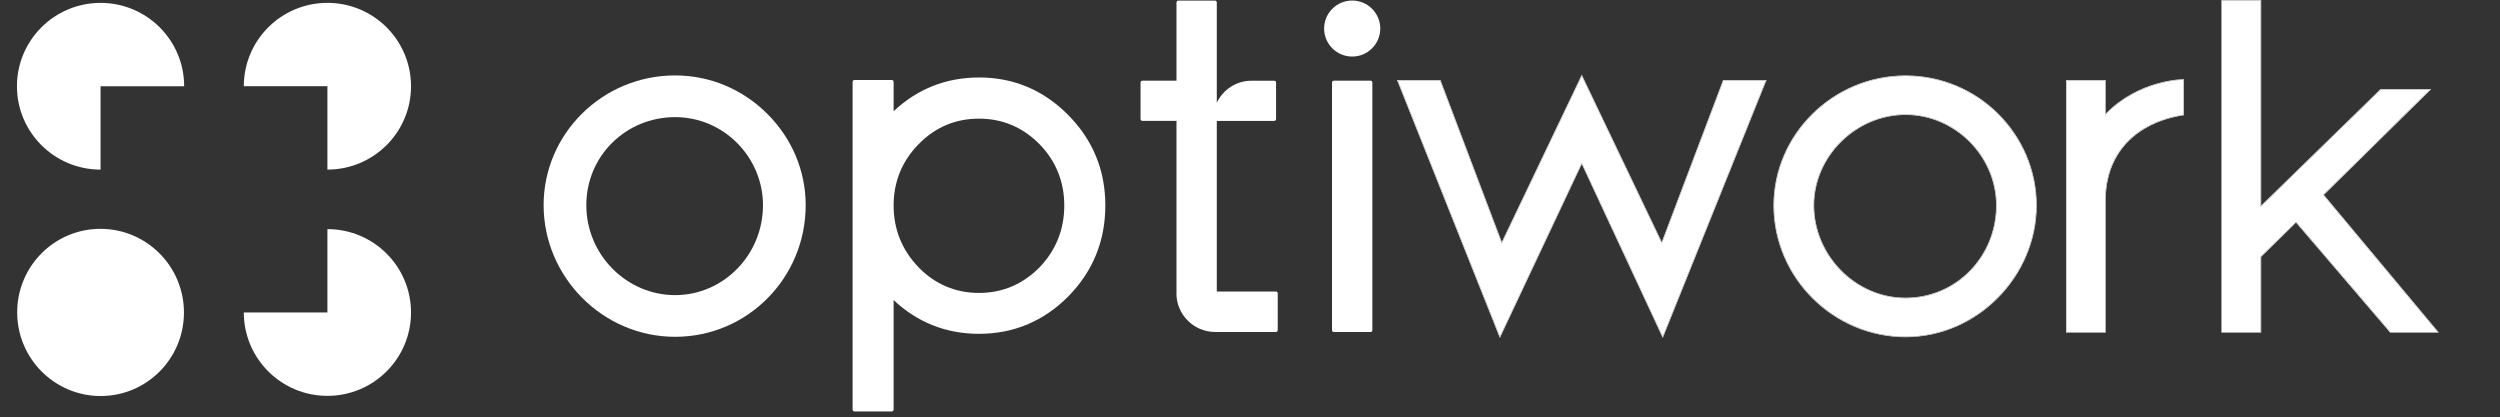
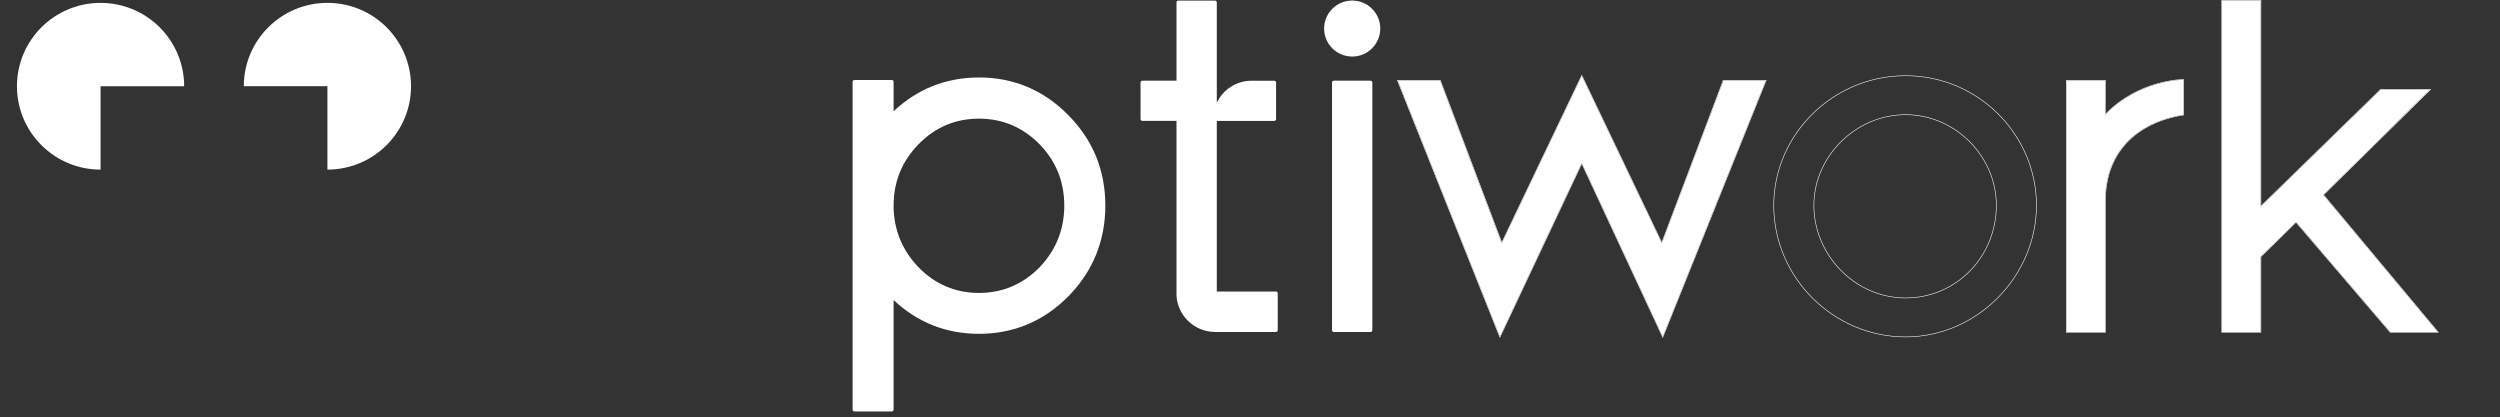
<svg xmlns="http://www.w3.org/2000/svg" width="617" height="103" viewBox="0 0 617 103" fill="none">
  <rect x="0" y="0" width="617" height="103" fill="#333333" stroke="none" />
  <path d="M45.45 21.286C45.45 9.924 36.212 0.711 24.818 0.711C13.424 0.711 4.185 9.924 4.185 21.286C4.185 32.649 13.424 41.862 24.818 41.862V21.286H45.45Z" fill="white" />
  <path d="M80.808 41.857C92.202 41.857 101.44 32.644 101.44 21.282C101.44 9.919 92.202 0.706 80.808 0.706C69.414 0.706 60.175 9.919 60.175 21.282H80.808V41.857Z" fill="white" />
-   <path d="M80.808 56.547V77.122H60.175C60.175 88.485 69.414 97.698 80.808 97.698C92.202 97.698 101.44 88.485 101.44 77.122C101.44 65.76 92.202 56.547 80.808 56.547Z" fill="white" />
-   <path d="M24.846 97.738C36.211 97.738 45.413 88.502 45.399 77.109C45.385 65.716 36.16 56.479 24.795 56.479C13.43 56.479 4.228 65.716 4.242 77.109C4.256 88.502 13.481 97.738 24.846 97.738Z" fill="white" />
  <path d="M333.725 0.134C329.9 0.134 326.792 3.234 326.792 7.048C326.792 10.863 329.9 13.956 333.725 13.956C337.55 13.956 340.652 10.856 340.652 7.048C340.652 3.241 337.543 0.134 333.725 0.134Z" fill="white" />
  <path d="M338.239 19.912H329.199C328.946 19.912 328.742 20.116 328.742 20.368V81.49C328.742 81.741 328.946 81.945 329.199 81.945H338.239C338.491 81.945 338.696 81.741 338.696 81.49V20.368C338.696 20.116 338.491 19.912 338.239 19.912Z" fill="white" />
  <path d="M241.612 19.123C233.513 19.123 226.429 21.924 220.545 27.452V20.197C220.545 19.946 220.341 19.742 220.089 19.742H210.878C210.626 19.742 210.421 19.946 210.421 20.197V101.091C210.421 101.342 210.626 101.546 210.878 101.546H220.089C220.341 101.546 220.545 101.342 220.545 101.091V74.058C226.429 79.586 233.513 82.387 241.612 82.387C250.168 82.387 257.593 79.273 263.681 73.12C269.728 66.974 272.796 59.434 272.796 50.718C272.796 42.001 269.728 34.577 263.681 28.431C257.593 22.251 250.168 19.116 241.612 19.116V19.123ZM226.743 35.563C230.806 31.395 235.81 29.281 241.612 29.281C247.414 29.281 252.391 31.395 256.529 35.563C260.599 39.73 262.665 44.837 262.665 50.731C262.665 56.626 260.599 61.779 256.529 66.008C252.384 70.183 247.366 72.297 241.612 72.297C235.858 72.297 230.806 70.183 226.743 66.008C222.632 61.766 220.545 56.626 220.545 50.724C220.545 44.823 222.632 39.73 226.736 35.556L226.743 35.563Z" fill="white" />
  <path d="M314.881 71.952H300.305V29.84H314.479C314.731 29.84 314.935 29.636 314.935 29.384V20.375C314.935 20.124 314.731 19.92 314.479 19.92H308.881C305.091 19.92 301.825 22.15 300.305 25.352V0.597C300.305 0.346 300.1 0.142 299.848 0.142H290.814C290.562 0.142 290.358 0.346 290.358 0.597V19.913H281.945C281.692 19.913 281.488 20.117 281.488 20.369V29.377C281.488 29.629 281.692 29.833 281.945 29.833H290.358V72.333C290.358 72.333 290.344 72.38 290.344 72.401C290.344 77.629 294.591 81.885 299.827 81.933C299.834 81.933 299.841 81.933 299.848 81.933C299.848 81.933 299.855 81.933 299.861 81.933C299.882 81.933 299.896 81.933 299.916 81.933H314.888C315.14 81.933 315.344 81.729 315.344 81.477V72.394C315.344 72.142 315.14 71.938 314.888 71.938L314.881 71.952Z" fill="white" />
-   <path d="M166.617 18.614C148.72 18.614 134.165 32.98 134.165 50.643C134.165 68.307 148.72 83.122 166.617 83.122C184.513 83.122 198.844 68.552 198.844 50.643C198.844 42.192 195.476 34.183 189.367 28.091C183.238 21.979 175.159 18.614 166.61 18.614H166.617ZM188.304 50.65C188.304 62.881 178.575 72.835 166.617 72.835C154.658 72.835 144.705 62.881 144.705 50.65C144.705 38.419 154.536 28.907 166.617 28.907C178.698 28.907 188.304 38.861 188.304 50.65Z" fill="white" />
  <path d="M344.974 19.883H355.418L370.63 60.058L390.382 18.755L410.135 60.058L425.347 19.883H435.79L410.362 83.078L390.382 40.196L370.176 83.078L344.974 19.883Z" fill="white" />
  <path d="M390.506 18.697L410.121 59.711L425.22 19.835L425.253 19.747H435.993L410.372 83.421L410.239 83.135L390.382 40.517L370.166 83.42L370.05 83.129L344.849 19.933L344.774 19.747H355.513L355.547 19.835L370.645 59.712L390.383 18.439L390.506 18.697ZM370.63 60.058L355.419 19.883H344.975L370.177 83.078L390.383 40.196L410.362 83.078L435.791 19.883H425.347L410.136 60.058L390.383 18.755L370.63 60.058Z" fill="white" />
-   <path d="M437.829 50.693C437.829 33.315 452.36 18.755 470.295 18.755C488.229 18.755 502.533 33.312 502.533 50.693C502.533 68.074 488.002 83.082 470.295 83.082C452.587 83.082 437.829 68.525 437.829 50.693ZM492.773 50.693C492.773 38.506 482.557 28.235 470.298 28.235C458.039 28.235 447.596 38.503 447.596 50.693C447.596 62.883 457.697 73.602 470.298 73.602C482.899 73.602 492.773 63.33 492.773 50.693Z" fill="white" />
  <path d="M502.531 50.693C502.531 33.447 488.45 18.983 470.713 18.758L470.293 18.755C452.359 18.755 437.828 33.315 437.828 50.693C437.828 68.385 452.356 82.854 469.878 83.079L470.293 83.082C488.001 83.082 502.531 68.074 502.531 50.693ZM492.636 50.693C492.636 38.581 482.479 28.371 470.297 28.371C458.112 28.371 447.731 38.579 447.731 50.693C447.731 62.811 457.775 73.466 470.297 73.466V73.602L469.708 73.594C457.578 73.272 447.906 63.025 447.602 51.263L447.594 50.693C447.595 38.503 458.038 28.235 470.297 28.235L470.87 28.242C482.872 28.556 492.771 38.697 492.772 50.693C492.772 63.33 482.897 73.602 470.297 73.602V73.466C482.818 73.466 492.636 63.259 492.636 50.693ZM502.668 50.693C502.668 68.147 488.078 83.218 470.293 83.218C452.511 83.218 437.692 68.6 437.692 50.693C437.692 33.239 452.285 18.619 470.293 18.619C488.303 18.619 502.668 33.237 502.668 50.693Z" fill="white" />
  <path d="M510.022 81.95V19.882H519.558V28.325H519.596C527.879 19.677 538.861 19.677 538.861 19.677V28.325C527.053 30.18 519.558 37.825 519.558 49.45V81.95H510.022Z" fill="white" />
  <path d="M519.56 49.45C519.56 37.826 527.055 30.18 538.863 28.326V19.677C538.863 19.677 527.881 19.677 519.598 28.326H519.56V19.882H510.024V81.95H519.56V49.45ZM519.697 28.029C523.815 23.818 528.562 21.696 532.299 20.627C534.198 20.084 535.836 19.813 537.001 19.677C537.584 19.609 538.049 19.575 538.368 19.558C538.527 19.55 538.65 19.545 538.734 19.543C538.776 19.542 538.807 19.542 538.829 19.541C538.84 19.541 538.848 19.541 538.854 19.541H538.999V28.442L538.884 28.46C533.004 29.383 528.208 31.747 524.883 35.316C521.56 38.885 519.697 43.668 519.697 49.45V82.086H509.888V19.746H519.697V28.029Z" fill="white" />
  <path d="M589.939 81.95L566.667 54.752L557.927 63.33V81.95H548.391V0.134H557.927V51.029L587.555 22.137H599.702L573.366 48.093L601.632 81.95H589.939Z" fill="white" />
  <path d="M557.928 0.136H548.391V81.951H557.928V63.331L566.667 54.754L589.939 81.951H601.632L573.366 48.095L599.702 22.14H587.555L557.928 51.03V0.136ZM558.064 50.707L587.459 22.042L587.499 22.003H600.033L573.55 48.103L601.923 82.087H589.876L589.835 82.04L566.659 54.953L558.064 63.388V82.087H548.255V0H558.064V50.707Z" fill="white" />
</svg>